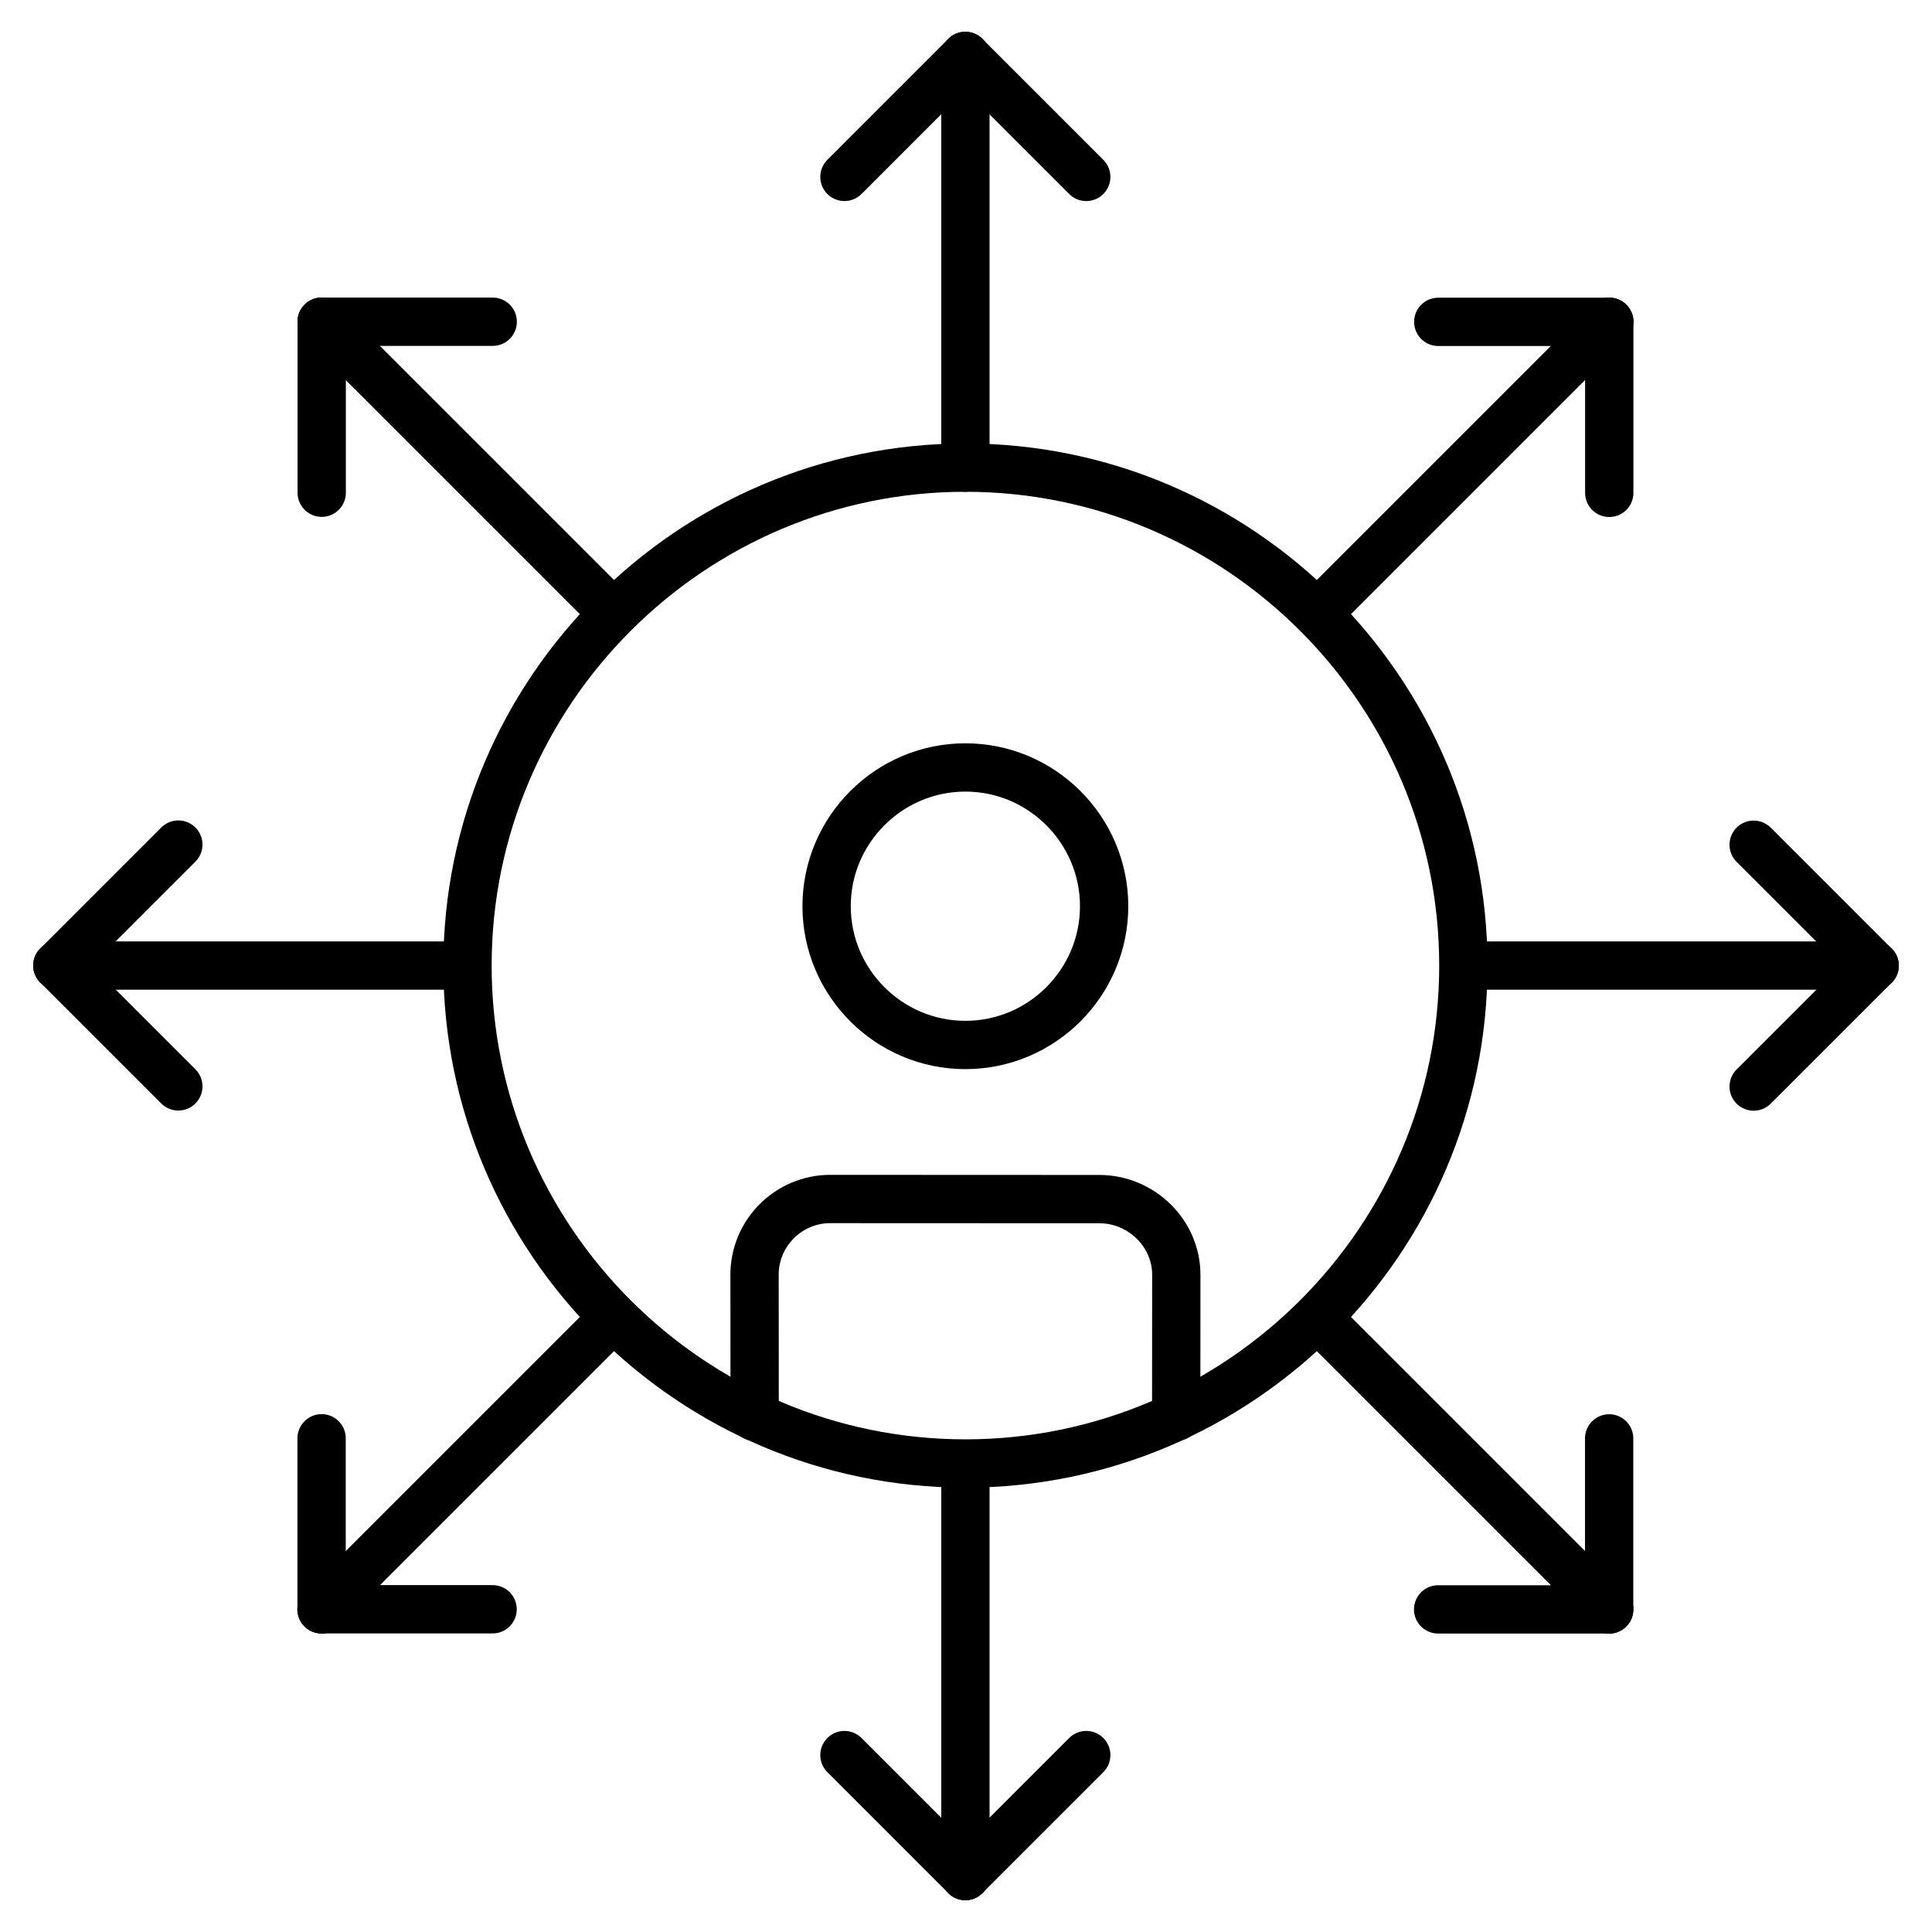
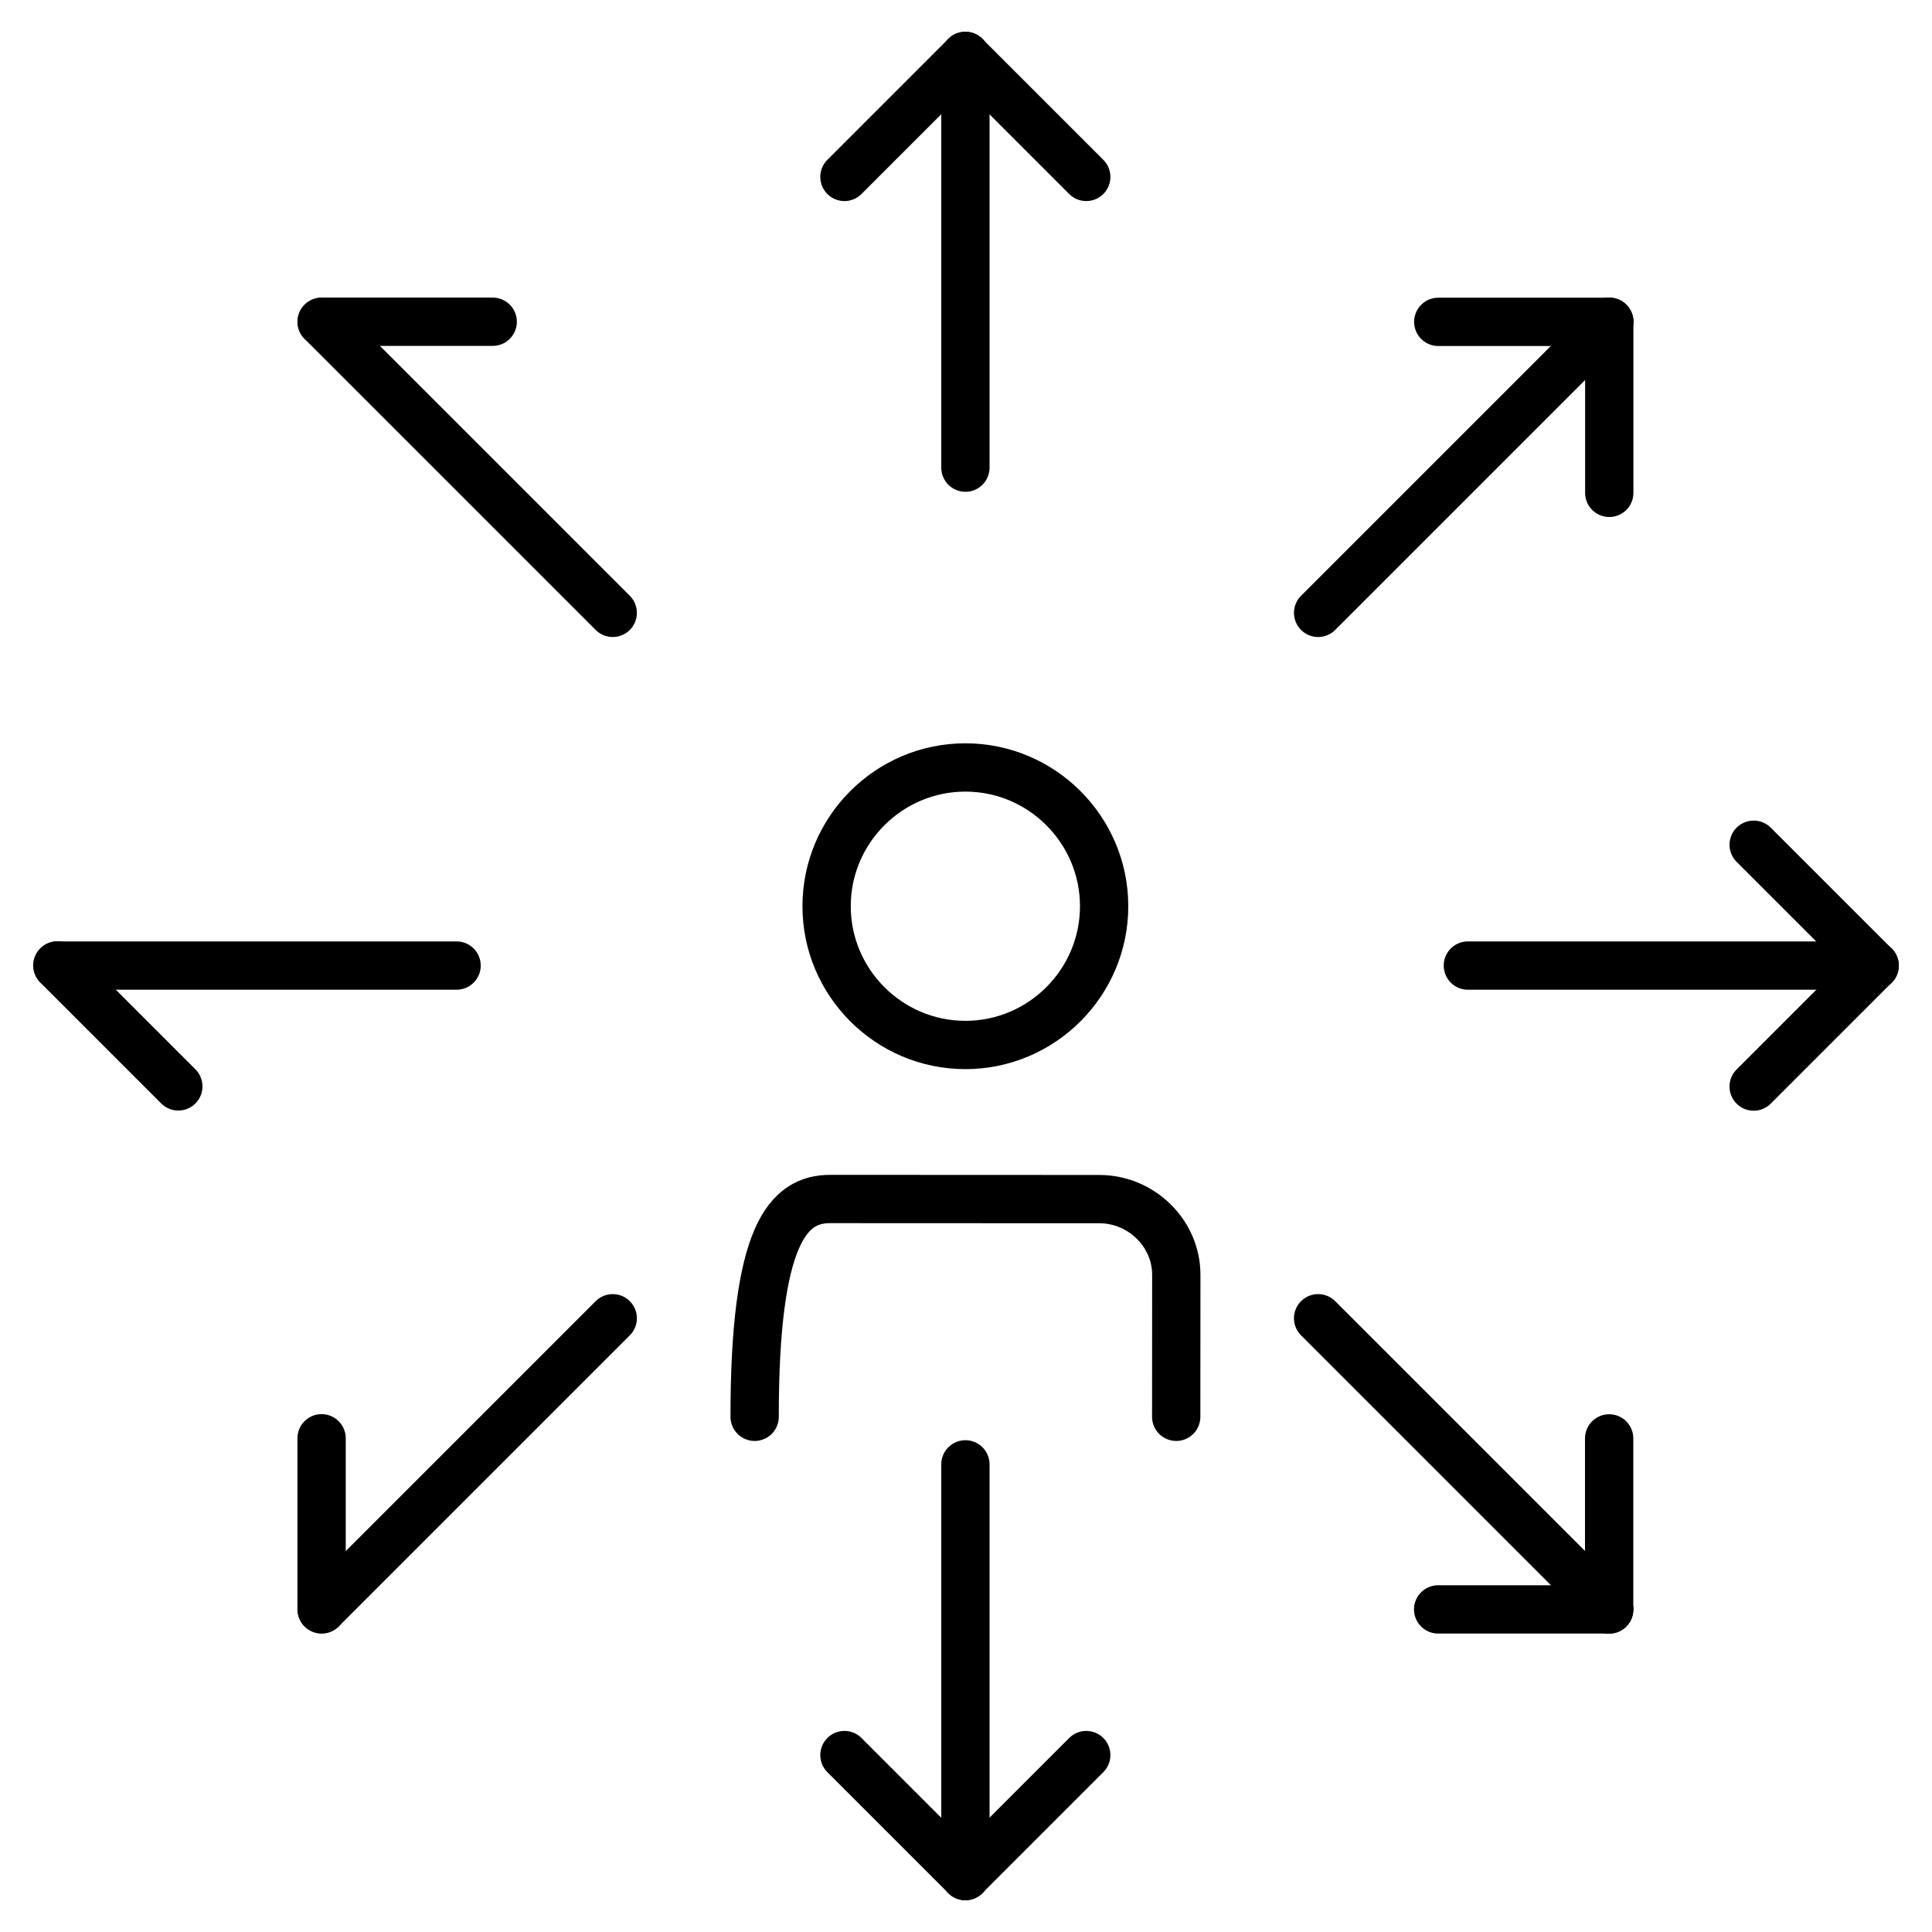
<svg xmlns="http://www.w3.org/2000/svg" width="200" height="200" viewBox="0 0 200 200" fill="none">
  <mask id="mask0_576_9697" style="mask-type:luminance" maskUnits="userSpaceOnUse" x="0" y="0" width="200" height="200">
    <path d="M0 1.52588e-05H200V200H0V1.52588e-05Z" fill="white" />
  </mask>
  <g mask="url(#mask0_576_9697)">
-     <path d="M5.936 99.955L18.46 87.43" stroke="black" stroke-width="5" stroke-miterlimit="22.926" stroke-linecap="round" stroke-linejoin="round" />
    <path d="M5.936 99.938L18.46 112.463" stroke="black" stroke-width="5" stroke-miterlimit="22.926" stroke-linecap="round" stroke-linejoin="round" />
-     <path d="M99.94 151.5C128.33 151.5 151.486 128.345 151.486 99.955C151.486 71.564 128.33 48.409 99.94 48.409C71.55 48.409 48.395 71.564 48.395 99.955C48.395 128.345 71.55 151.5 99.94 151.5Z" stroke="black" stroke-width="5" stroke-miterlimit="22.926" stroke-linecap="round" stroke-linejoin="round" />
    <path d="M99.939 48.41V5.815" stroke="black" stroke-width="5" stroke-miterlimit="22.926" stroke-linecap="round" stroke-linejoin="round" />
    <path d="M99.941 5.789L87.416 18.314" stroke="black" stroke-width="5" stroke-miterlimit="22.926" stroke-linecap="round" stroke-linejoin="round" />
    <path d="M99.924 5.789L112.449 18.314" stroke="black" stroke-width="5" stroke-miterlimit="22.926" stroke-linecap="round" stroke-linejoin="round" />
    <path d="M99.939 151.59V194.185" stroke="black" stroke-width="5" stroke-miterlimit="22.926" stroke-linecap="round" stroke-linejoin="round" />
    <path d="M99.941 194.21L87.416 181.685" stroke="black" stroke-width="5" stroke-miterlimit="22.926" stroke-linecap="round" stroke-linejoin="round" />
    <path d="M99.924 194.21L112.449 181.685" stroke="black" stroke-width="5" stroke-miterlimit="22.926" stroke-linecap="round" stroke-linejoin="round" />
    <path d="M63.43 136.466L33.31 166.585" stroke="black" stroke-width="5" stroke-miterlimit="22.926" stroke-linecap="round" stroke-linejoin="round" />
    <path d="M33.291 166.604V148.89" stroke="black" stroke-width="5" stroke-miterlimit="22.926" stroke-linecap="round" stroke-linejoin="round" />
-     <path d="M33.279 166.592H50.993" stroke="black" stroke-width="5" stroke-miterlimit="22.926" stroke-linecap="round" stroke-linejoin="round" />
    <path d="M63.43 63.443L33.31 33.324" stroke="black" stroke-width="5" stroke-miterlimit="22.926" stroke-linecap="round" stroke-linejoin="round" />
    <path d="M33.291 33.306H51.005" stroke="black" stroke-width="5" stroke-miterlimit="22.926" stroke-linecap="round" stroke-linejoin="round" />
-     <path d="M33.303 33.294V51.007" stroke="black" stroke-width="5" stroke-miterlimit="22.926" stroke-linecap="round" stroke-linejoin="round" />
    <path d="M136.451 63.443L166.57 33.324" stroke="black" stroke-width="5" stroke-miterlimit="22.926" stroke-linecap="round" stroke-linejoin="round" />
    <path d="M166.59 33.306V51.02" stroke="black" stroke-width="5" stroke-miterlimit="22.926" stroke-linecap="round" stroke-linejoin="round" />
    <path d="M166.602 33.318H148.889" stroke="black" stroke-width="5" stroke-miterlimit="22.926" stroke-linecap="round" stroke-linejoin="round" />
    <path d="M136.451 136.466L166.57 166.585" stroke="black" stroke-width="5" stroke-miterlimit="22.926" stroke-linecap="round" stroke-linejoin="round" />
    <path d="M166.588 166.604H148.875" stroke="black" stroke-width="5" stroke-miterlimit="22.926" stroke-linecap="round" stroke-linejoin="round" />
    <path d="M166.578 166.616V148.902" stroke="black" stroke-width="5" stroke-miterlimit="22.926" stroke-linecap="round" stroke-linejoin="round" />
    <path d="M47.265 99.955H5.961" stroke="black" stroke-width="5" stroke-miterlimit="22.926" stroke-linecap="round" stroke-linejoin="round" />
    <path d="M151.953 99.955H194.039" stroke="black" stroke-width="5" stroke-miterlimit="22.926" stroke-linecap="round" stroke-linejoin="round" />
    <path d="M194.064 99.955L181.539 112.48" stroke="black" stroke-width="5" stroke-miterlimit="22.926" stroke-linecap="round" stroke-linejoin="round" />
    <path d="M194.064 99.972L181.539 87.447" stroke="black" stroke-width="5" stroke-miterlimit="22.926" stroke-linecap="round" stroke-linejoin="round" />
-     <path d="M78.121 146.667L78.111 131.955C78.109 127.64 81.631 124.12 85.946 124.12C95.17 124.12 104.588 124.132 113.812 124.132C118.127 124.132 121.773 127.653 121.77 131.967L121.761 146.667" stroke="black" stroke-width="5" stroke-miterlimit="22.926" stroke-linecap="round" stroke-linejoin="round" />
+     <path d="M78.121 146.667C78.109 127.64 81.631 124.12 85.946 124.12C95.17 124.12 104.588 124.132 113.812 124.132C118.127 124.132 121.773 127.653 121.77 131.967L121.761 146.667" stroke="black" stroke-width="5" stroke-miterlimit="22.926" stroke-linecap="round" stroke-linejoin="round" />
    <path d="M99.934 108.176C107.846 108.176 114.299 101.723 114.299 93.811C114.299 85.9 107.846 79.447 99.934 79.447C92.023 79.447 85.57 85.9 85.57 93.811C85.57 101.723 92.023 108.176 99.934 108.176Z" stroke="black" stroke-width="5" stroke-miterlimit="22.926" stroke-linecap="round" stroke-linejoin="round" />
  </g>
</svg>